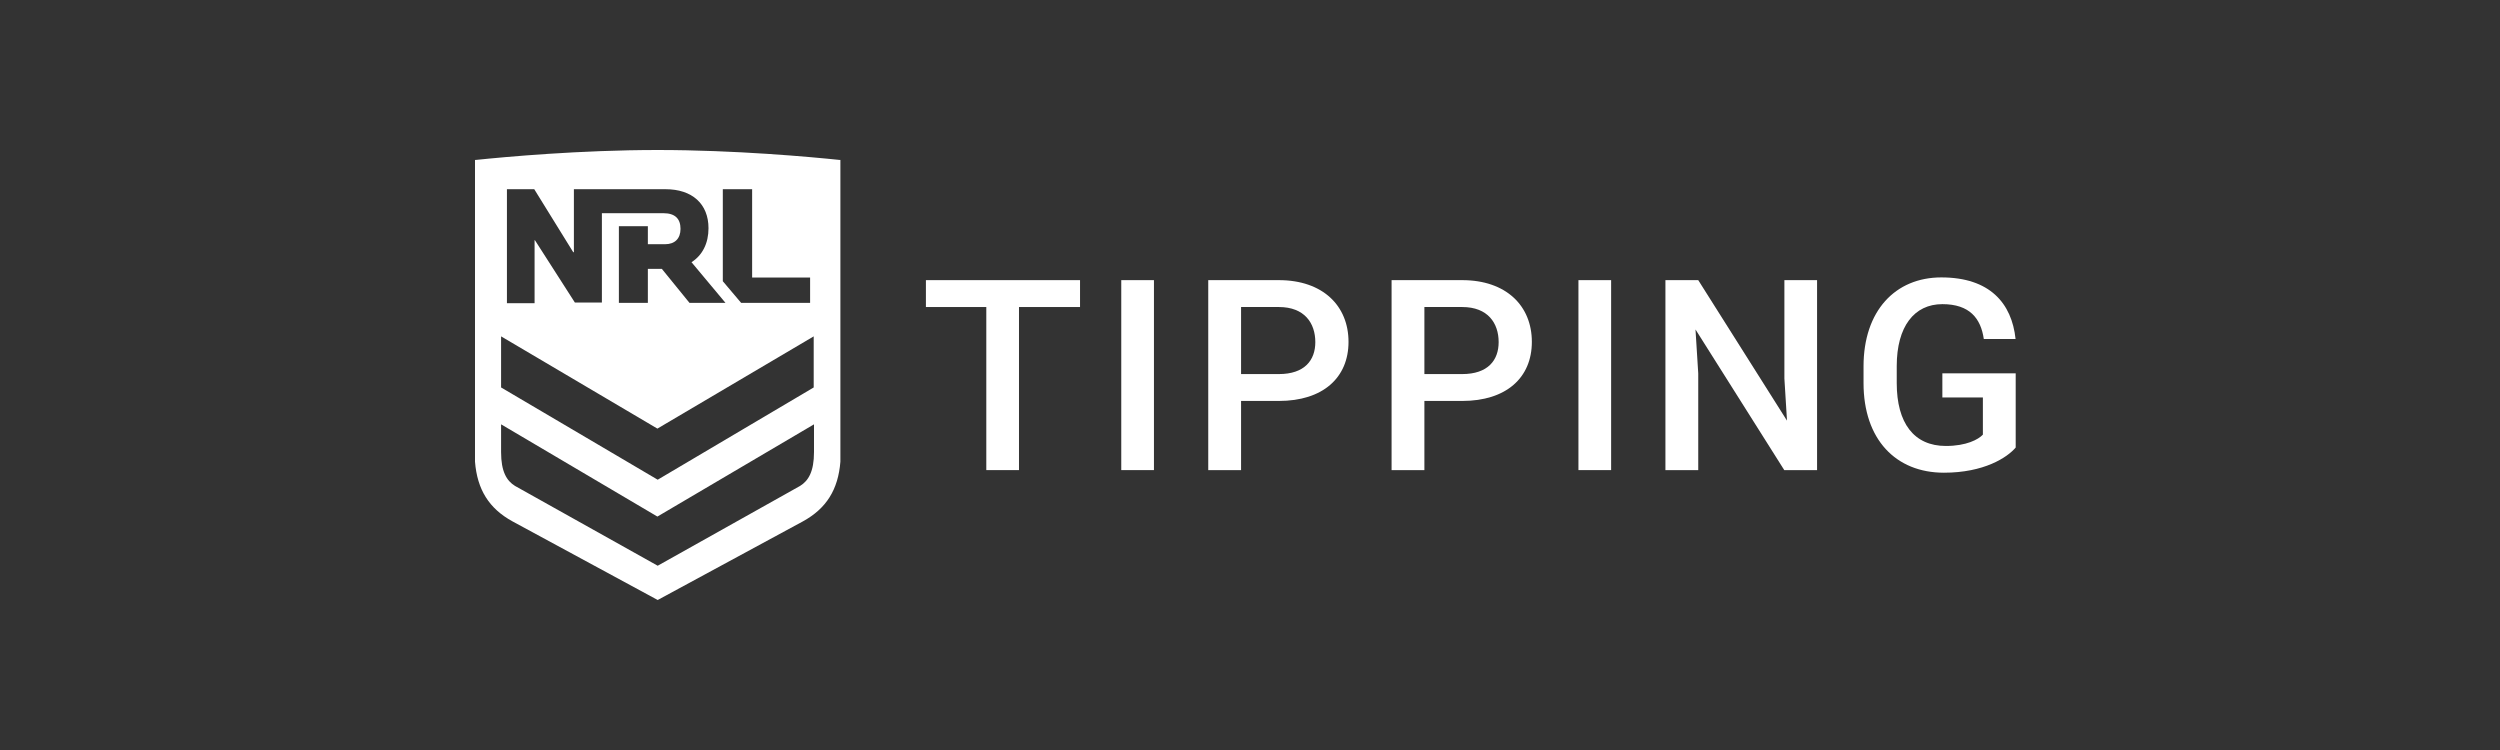
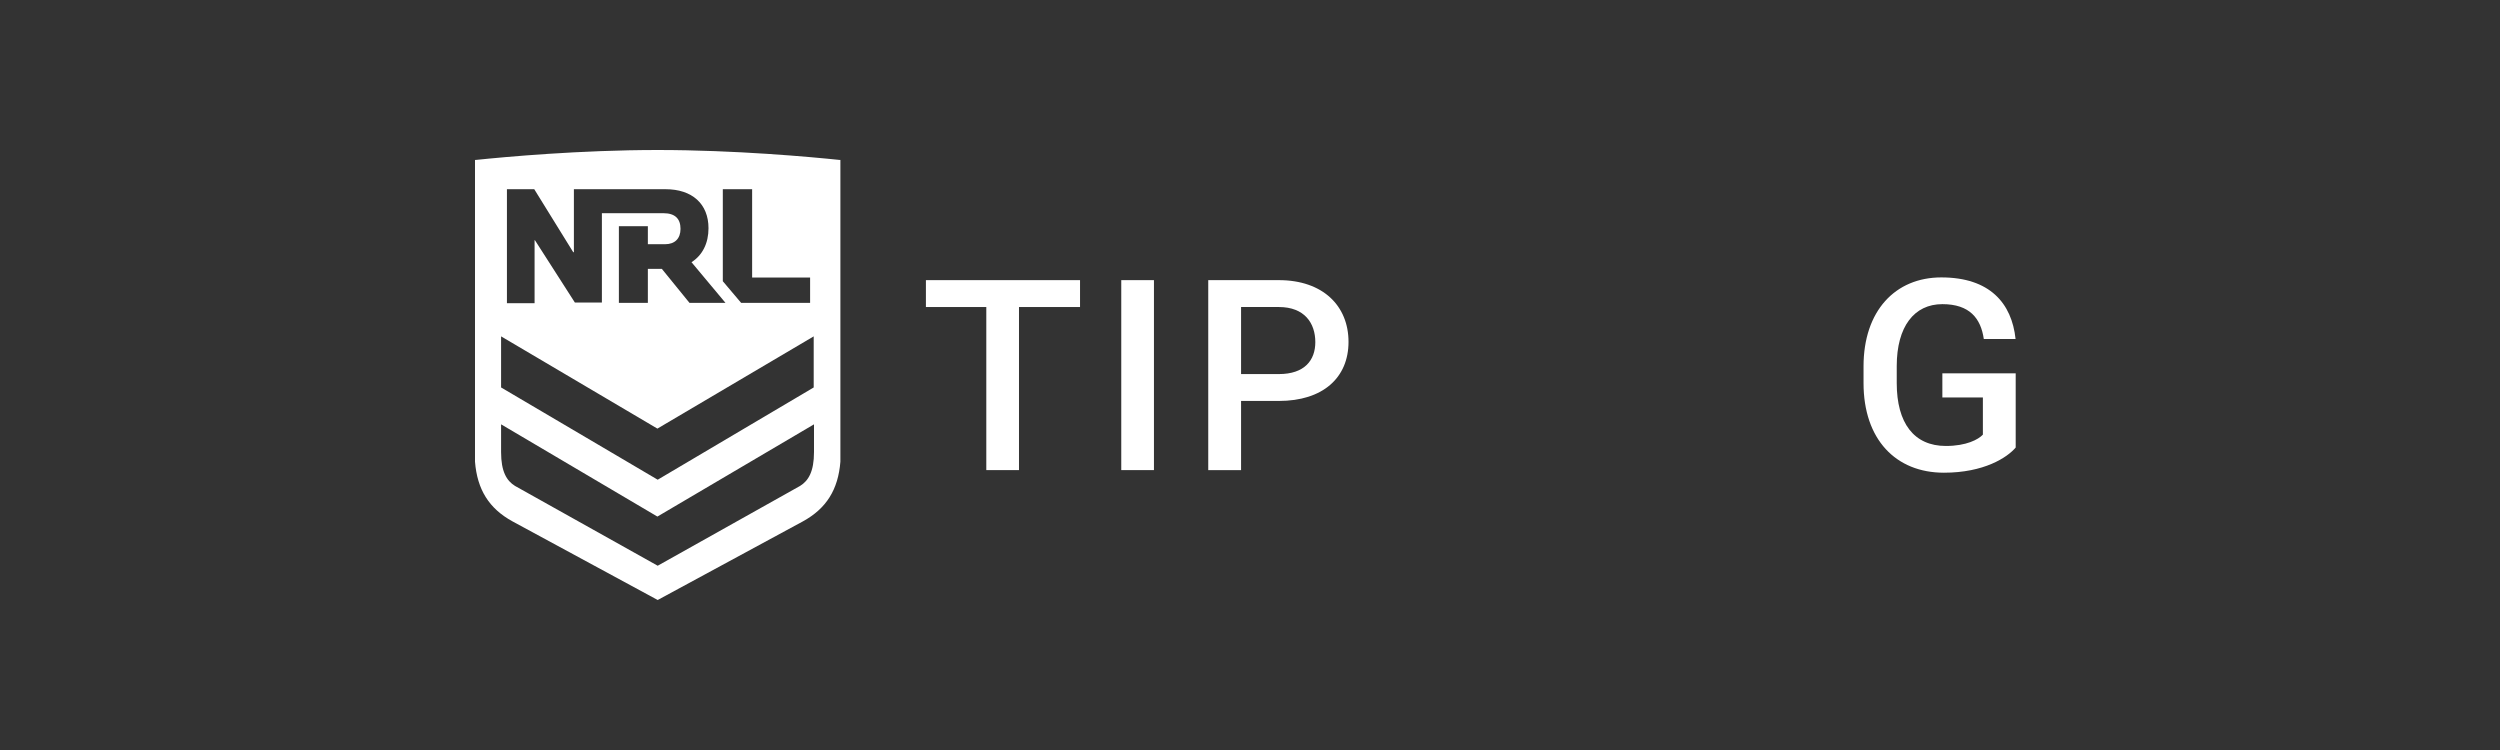
<svg xmlns="http://www.w3.org/2000/svg" width="300" height="90" viewBox="0 0 300 90" fill="none">
  <rect x="0" y="0" width="300" height="90" fill="#333333" stroke="none" />
  <path d="M129.604 33.617H111.109V36.843H118.357V56.412H122.278V36.843H129.604V33.617Z" fill="white" />
  <path d="M138.474 56.412V33.617H134.552V56.412H138.474Z" fill="white" />
  <path d="M153.461 33.617H144.99V56.412H148.928V48.114H153.461C158.748 48.114 161.822 45.328 161.822 41.023C161.822 36.702 158.748 33.617 153.461 33.617ZM153.461 44.889H148.928V36.843H153.461C156.552 36.843 157.838 38.784 157.838 41.054C157.838 43.23 156.552 44.889 153.461 44.889Z" fill="white" />
-   <path d="M175.461 33.617H166.99V56.412H170.927V48.114H175.461C180.747 48.114 183.822 45.328 183.822 41.023C183.822 36.702 180.747 33.617 175.461 33.617ZM175.461 44.889H170.927V36.843H175.461C178.551 36.843 179.838 38.784 179.838 41.054C179.838 43.23 178.551 44.889 175.461 44.889Z" fill="white" />
-   <path d="M193.335 56.412V33.617H189.413V56.412H193.335Z" fill="white" />
-   <path d="M199.851 56.412H203.789V44.811L203.459 39.535L214.111 56.412H218.048V33.617H214.127V45.422L214.44 50.478L203.789 33.617H199.851V56.412Z" fill="white" />
  <path d="M241.883 53.703V44.796H233.083V47.692H237.946V52.154C237.413 52.733 235.969 53.516 233.506 53.516C229.679 53.516 227.608 50.776 227.608 45.97V43.934C227.608 39.175 229.71 36.498 233.083 36.498C236.362 36.498 237.695 38.205 238.056 40.678H241.868C241.413 36.389 238.777 33.289 232.957 33.289C227.451 33.289 223.624 37.281 223.624 43.966V45.97C223.624 52.717 227.483 56.725 233.271 56.725C238.071 56.725 240.864 54.909 241.883 53.703Z" fill="white" />
  <path fill-rule="evenodd" clip-rule="evenodd" d="M100.847 19.19V55.403C100.581 58.753 99.167 61.021 96.341 62.569L78.924 72L61.506 62.569C58.68 61.021 57.267 58.753 57 55.403V19.19H57.113C60.584 18.829 69.579 18.002 78.924 18C88.268 18.002 97.262 18.829 100.734 19.19H100.847ZM97.68 54.244C97.68 56.602 97.005 57.692 96.014 58.308L78.924 67.888L61.796 58.308C60.803 57.692 60.13 56.602 60.13 54.244V50.92L78.888 61.988L97.68 50.92V54.244ZM60.13 40.364L78.888 51.433L97.644 40.364V46.495L78.924 57.565L60.13 46.495V40.364ZM87.059 36.346C87.037 36.321 83.458 32.023 82.981 31.465C84.3 30.624 85.02 29.185 85.02 27.384C85.02 24.465 83.06 22.705 79.863 22.705H68.867V30.265H68.788L64.11 22.705H60.832V36.385H64.15V28.825H64.191L68.987 36.306H72.227V25.585H79.623C80.981 25.585 81.662 26.225 81.662 27.465C81.662 28.625 80.981 29.305 79.822 29.305H77.743V27.145H74.266V36.346H77.743V32.266H79.423L82.74 36.346H87.059ZM90.256 33.306V22.705H86.738V33.746C87.818 35.025 88.938 36.346 88.938 36.346H97.213V33.306H90.256Z" fill="white" />
</svg>